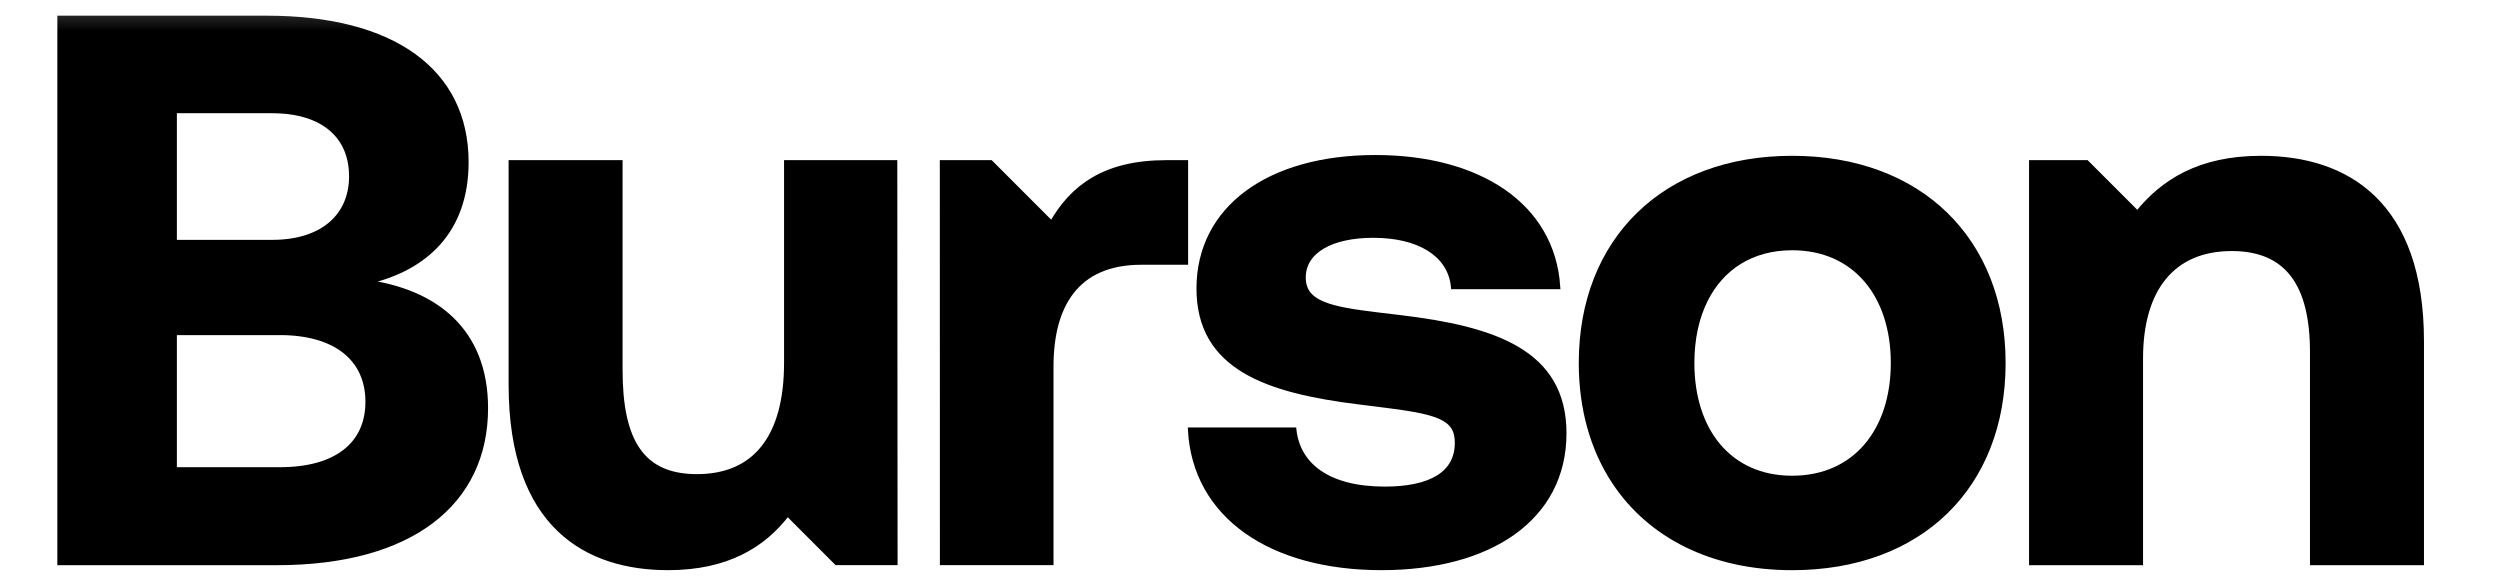
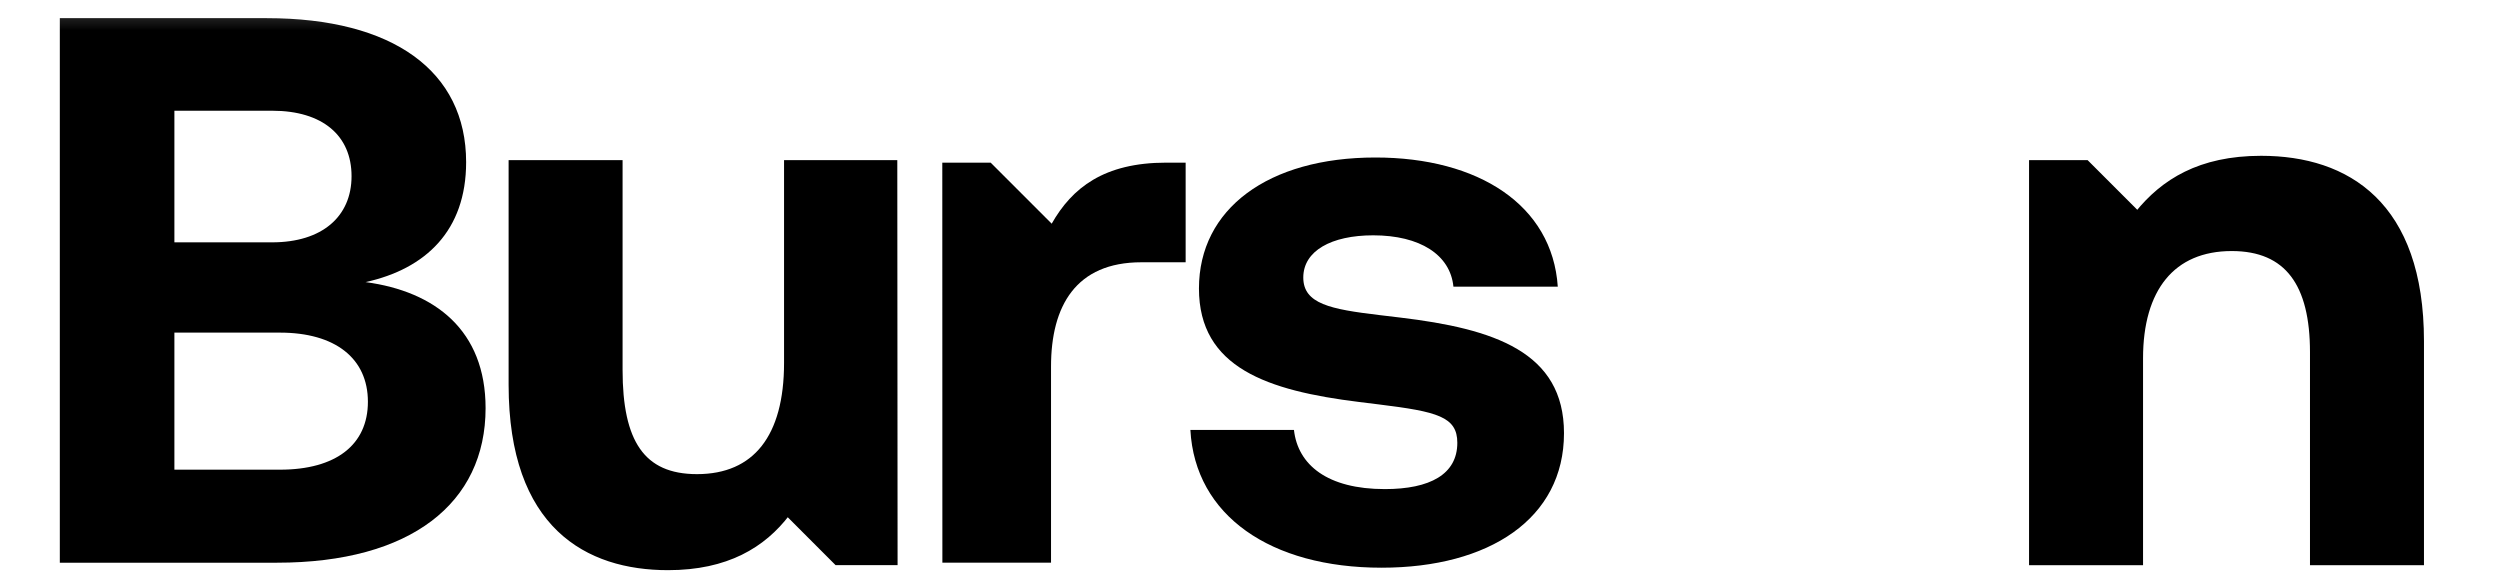
<svg xmlns="http://www.w3.org/2000/svg" width="124" height="29" viewBox="0 0 124 29" fill="none">
  <g clip-path="url(#clip0_9033_4877)">
    <mask id="mask0_9033_4877" style="mask-type:luminance" maskUnits="userSpaceOnUse" x="0" y="0" width="124" height="29">
      <path d="M123.079 0.2H0.002V29H123.079V0.2Z" fill="white" />
    </mask>
    <g mask="url(#mask0_9033_4877)">
      <path d="M18.132 13.992C21.113 13.335 23.12 11.441 23.12 8.043C23.12 3.526 19.491 0.901 13.237 0.901H2.967V27.911L13.739 27.91C20.379 27.91 24.085 24.954 24.085 20.244C24.085 16.383 21.579 14.455 18.132 13.992ZM8.65 5.492H13.499C16.008 5.492 17.437 6.731 17.437 8.738C17.437 10.746 15.97 12.02 13.499 12.02H8.65V5.492ZM13.885 23.296H8.65V16.498H13.885C16.626 16.498 18.248 17.773 18.248 19.928C18.248 22.058 16.665 23.296 13.885 23.296Z" fill="black" />
-       <path d="M2.979 0.901C2.971 0.901 2.967 0.901 2.967 0.901V27.911L13.739 27.91C20.379 27.91 24.085 24.954 24.085 20.244C24.085 16.383 21.579 14.455 18.132 13.992C21.113 13.335 23.12 11.441 23.12 8.043C23.12 3.526 19.491 0.901 13.237 0.901C13.237 0.901 3.379 0.901 2.979 0.901ZM17.29 7.699C17.387 8.016 17.437 8.364 17.437 8.738C17.437 10.746 15.97 12.02 13.499 12.02H8.65V5.492H13.499C15.54 5.492 16.867 6.312 17.29 7.699ZM8.65 18.275C8.65 17.261 8.65 16.498 8.65 16.498H13.885C16.626 16.498 18.248 17.773 18.248 19.928C18.248 22.058 16.665 23.296 13.885 23.296H8.65C8.65 23.296 8.65 20.289 8.65 18.275Z" stroke="black" stroke-width="0.246" />
      <path d="M39.012 8.066V18.003C39.012 21.671 37.465 23.64 34.57 23.64C31.844 23.64 30.757 21.902 30.757 18.351V8.066H25.35V19.084C25.35 26.111 29.134 28.157 33.136 28.157C36.044 28.157 37.86 27.052 39.062 25.471L41.497 27.909H44.397L44.383 8.066H39.012Z" fill="black" />
      <path d="M25.51 8.066C25.407 8.066 25.35 8.066 25.35 8.066V19.084C25.35 26.111 29.134 28.157 33.136 28.157C36.044 28.157 37.86 27.052 39.062 25.471L41.497 27.909H44.397L44.383 8.066H39.012V18.003C39.012 21.671 37.465 23.64 34.57 23.64C31.844 23.64 30.757 21.902 30.757 18.351V8.066C30.757 8.066 26.405 8.066 25.51 8.066Z" stroke="black" stroke-width="0.246" />
      <path d="M52.164 11.095L49.137 8.067L46.738 8.067L46.742 27.909H52.131V18.182C52.131 15.171 53.367 13.009 56.61 13.009H58.808V8.067H57.846C54.757 8.067 53.173 9.318 52.164 11.095Z" fill="black" />
-       <path d="M46.738 8.067L46.742 27.909H52.131V18.182C52.131 15.171 53.367 13.009 56.61 13.009H58.808V8.067H57.846C54.757 8.067 53.173 9.318 52.164 11.095L49.137 8.067L46.738 8.067Z" stroke="black" stroke-width="0.246" />
      <path d="M69.449 15.751L68.411 15.627C65.997 15.338 64.643 15.073 64.643 13.765C64.643 12.444 66.033 11.672 68.111 11.672C70.43 11.672 71.935 12.637 72.09 14.22H77.266C76.995 10.167 73.328 7.812 68.219 7.812C62.904 7.812 59.468 10.36 59.468 14.309C59.468 18.246 62.881 19.376 67.403 19.937L68.405 20.061C71.278 20.417 72.283 20.666 72.283 21.962C72.283 23.525 70.929 24.259 68.687 24.259C65.843 24.259 64.374 23.062 64.18 21.325H59.043C59.275 25.571 63.019 28.158 68.524 28.158C73.868 28.158 77.574 25.721 77.574 21.486C77.574 17.448 74.102 16.308 69.449 15.751Z" fill="black" />
-       <path d="M72.073 14.085C72.079 14.129 72.085 14.175 72.089 14.22H77.266C76.995 10.166 73.327 7.812 68.218 7.812C62.904 7.812 59.468 10.359 59.468 14.309C59.468 18.246 62.88 19.376 67.402 19.937L68.405 20.061C71.278 20.417 72.282 20.666 72.282 21.962C72.282 23.525 70.928 24.258 68.687 24.258C65.843 24.258 64.373 23.062 64.18 21.324H59.043C59.274 25.572 63.02 28.157 68.525 28.157C73.869 28.157 77.575 25.72 77.575 21.487C77.575 17.448 74.101 16.309 69.449 15.751L68.41 15.627C65.997 15.338 64.643 15.073 64.643 13.765C64.643 12.444 66.034 11.672 68.111 11.672C70.362 11.672 71.848 12.582 72.073 14.085Z" stroke="black" stroke-width="0.246" />
-       <path d="M88.892 7.851C82.561 7.851 78.43 11.905 78.43 18.004C78.43 24.104 82.561 28.158 88.892 28.158C95.224 28.158 99.355 24.143 99.355 18.004C99.355 11.905 95.224 7.851 88.892 7.851ZM88.892 23.718C85.77 23.718 83.917 21.363 83.917 18.004C83.917 14.646 85.77 12.29 88.892 12.29C92.015 12.29 93.906 14.646 93.906 18.004C93.906 21.363 92.015 23.718 88.892 23.718Z" fill="black" />
-       <path d="M80.07 23.897C81.838 26.574 84.936 28.158 88.892 28.158C95.224 28.158 99.355 24.143 99.355 18.004C99.355 11.905 95.224 7.851 88.892 7.851C82.561 7.851 78.43 11.905 78.43 18.004C78.43 20.291 79.011 22.291 80.07 23.897ZM84.593 14.865C85.395 13.27 86.88 12.29 88.892 12.29C92.015 12.29 93.907 14.646 93.907 18.004C93.907 21.363 92.015 23.719 88.892 23.719C85.77 23.719 83.918 21.363 83.918 18.004C83.918 16.811 84.151 15.745 84.593 14.865Z" stroke="black" stroke-width="0.246" />
      <path d="M112.153 7.851C109.103 7.851 107.291 9.008 106.017 10.588L103.496 8.068H100.764V27.911H106.171V17.773C106.171 14.337 107.757 12.329 110.694 12.329C113.461 12.329 114.699 14.105 114.699 17.464V27.91H120.106V16.924C120.106 10.129 116.438 7.851 112.153 7.851Z" fill="black" />
      <path d="M100.941 8.067C100.83 8.067 100.764 8.067 100.764 8.067V27.911H106.172V17.773C106.172 14.337 107.757 12.329 110.694 12.329C113.46 12.329 114.698 14.105 114.698 17.464V27.91H120.106V16.924C120.106 10.129 116.439 7.851 112.153 7.851C109.103 7.851 107.292 9.008 106.017 10.588L103.496 8.067C103.496 8.067 101.548 8.067 100.941 8.067Z" stroke="black" stroke-width="0.246" />
    </g>
  </g>
  <defs>
    <clipPath id="clip0_9033_4877">
      <rect width="123.077" height="28.8" fill="white" transform="translate(0 0.2)" />
    </clipPath>
  </defs>
</svg>